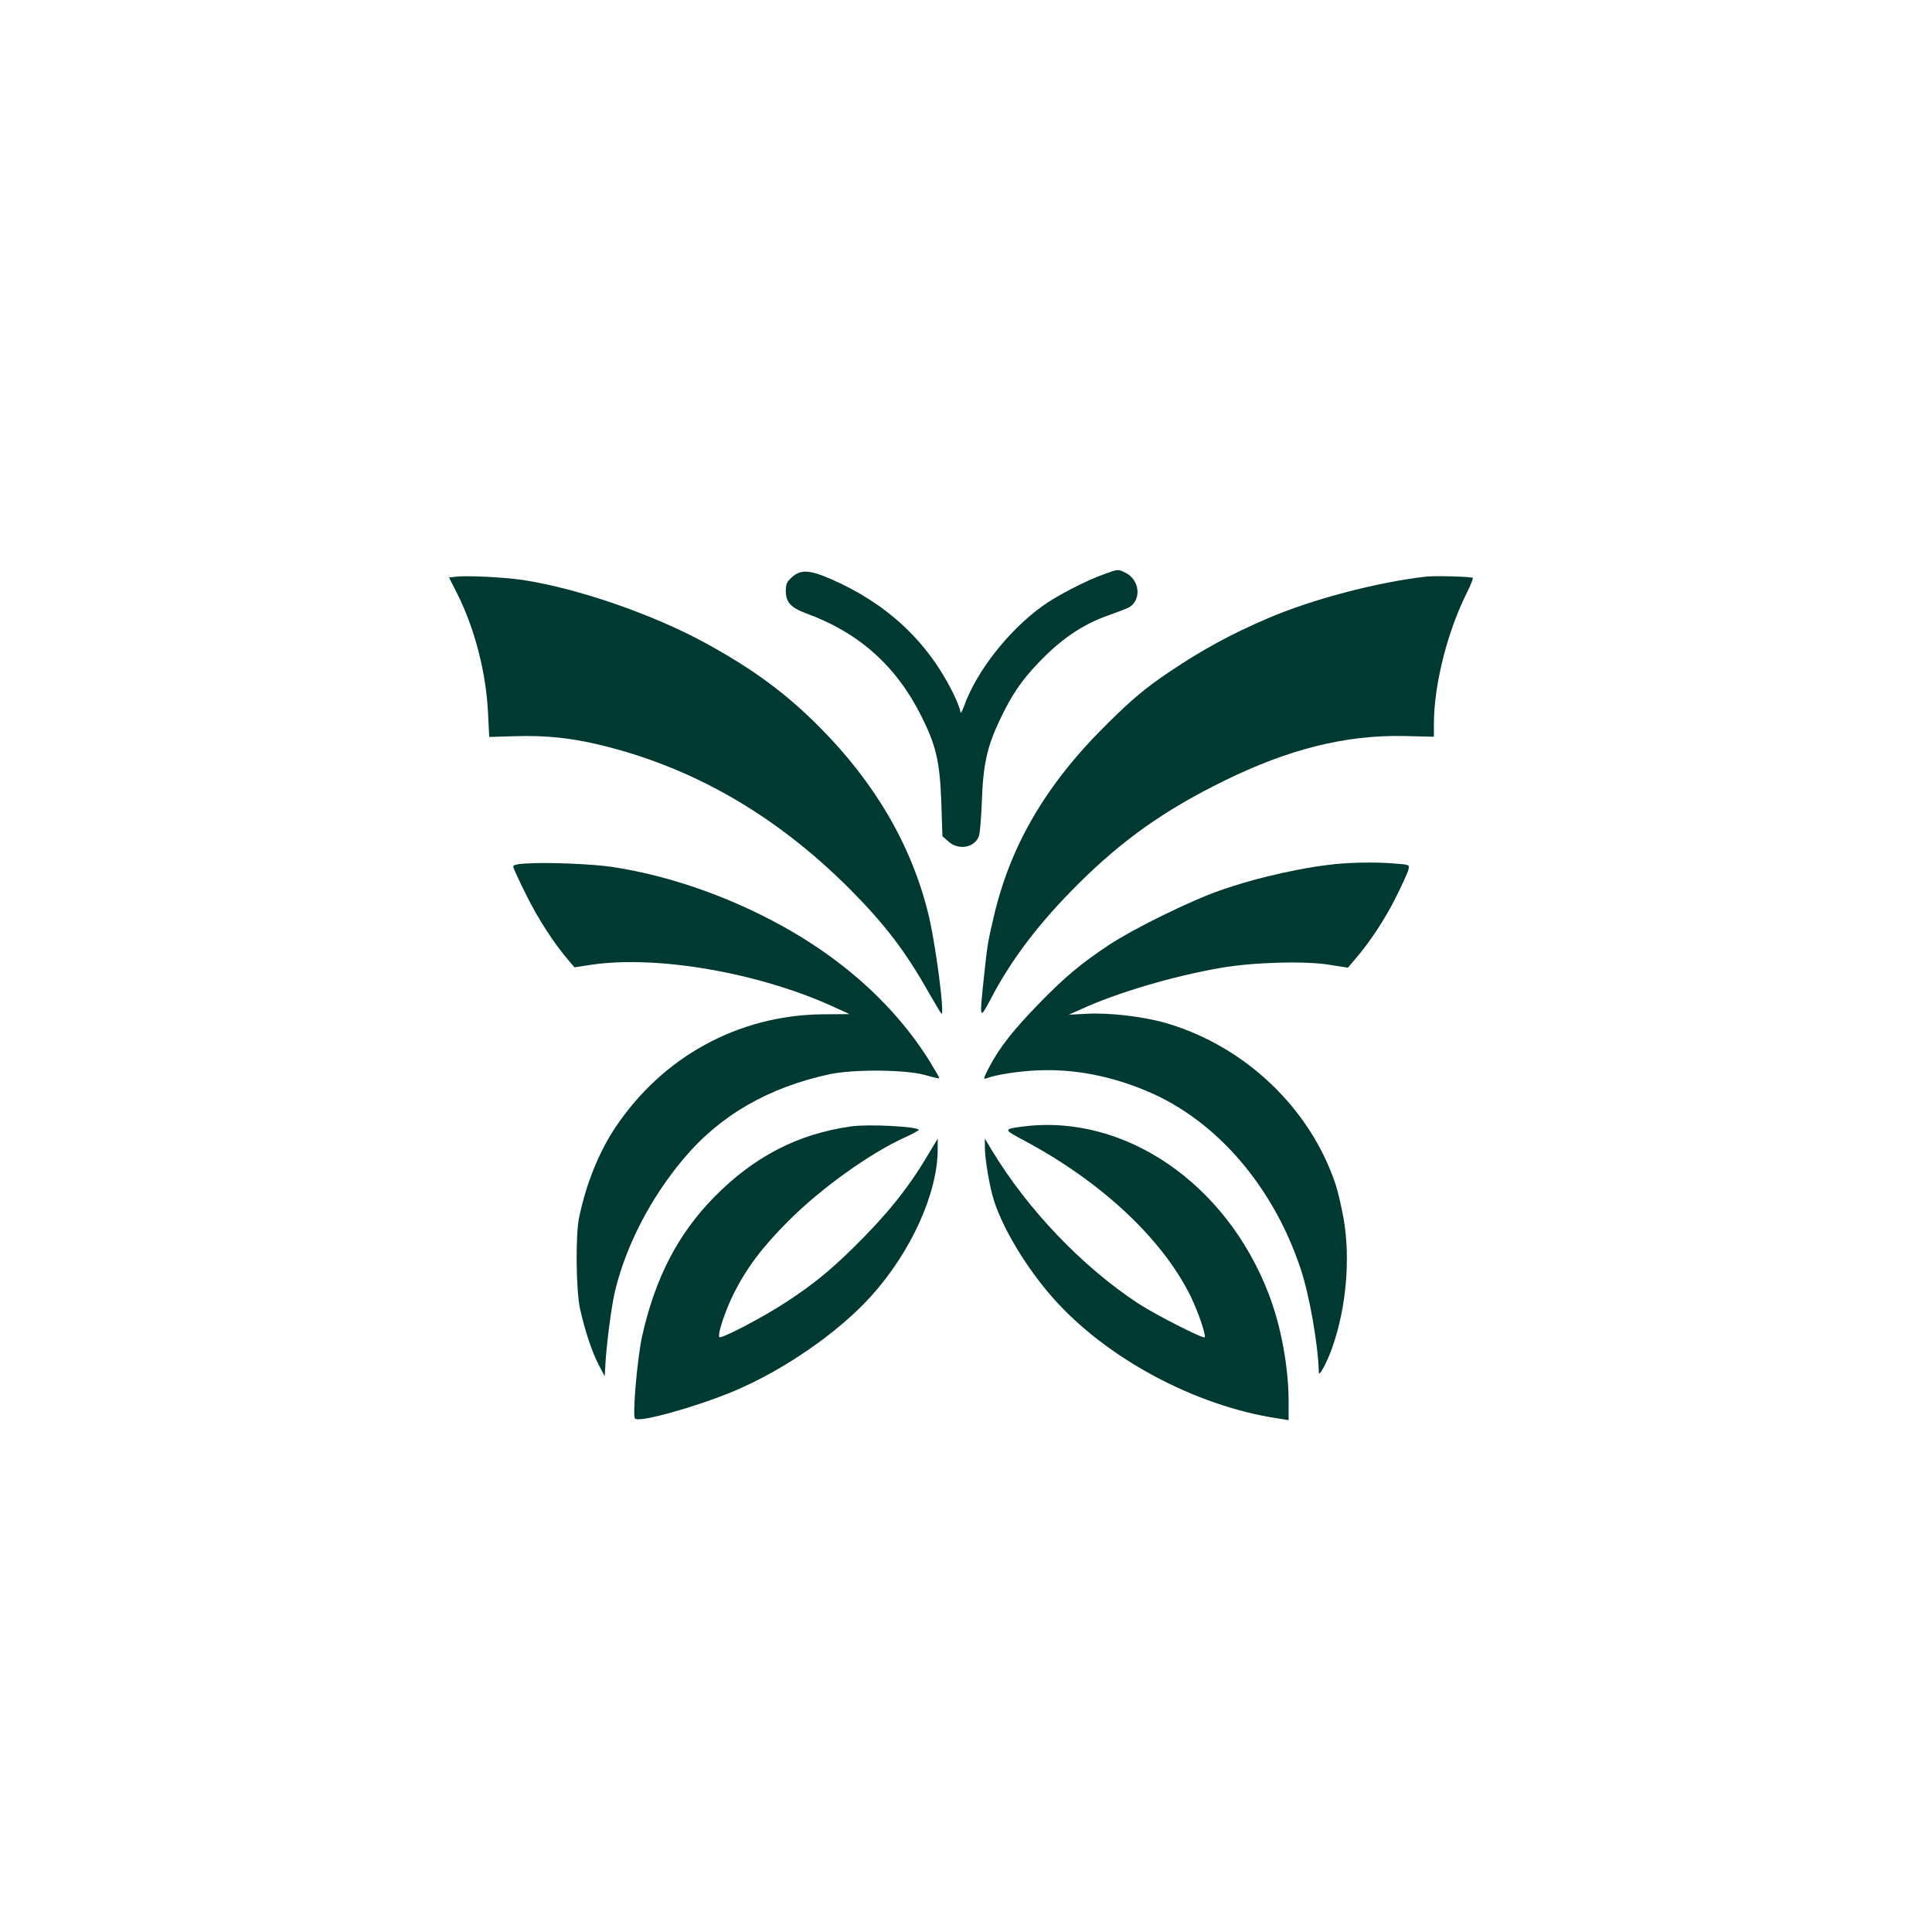
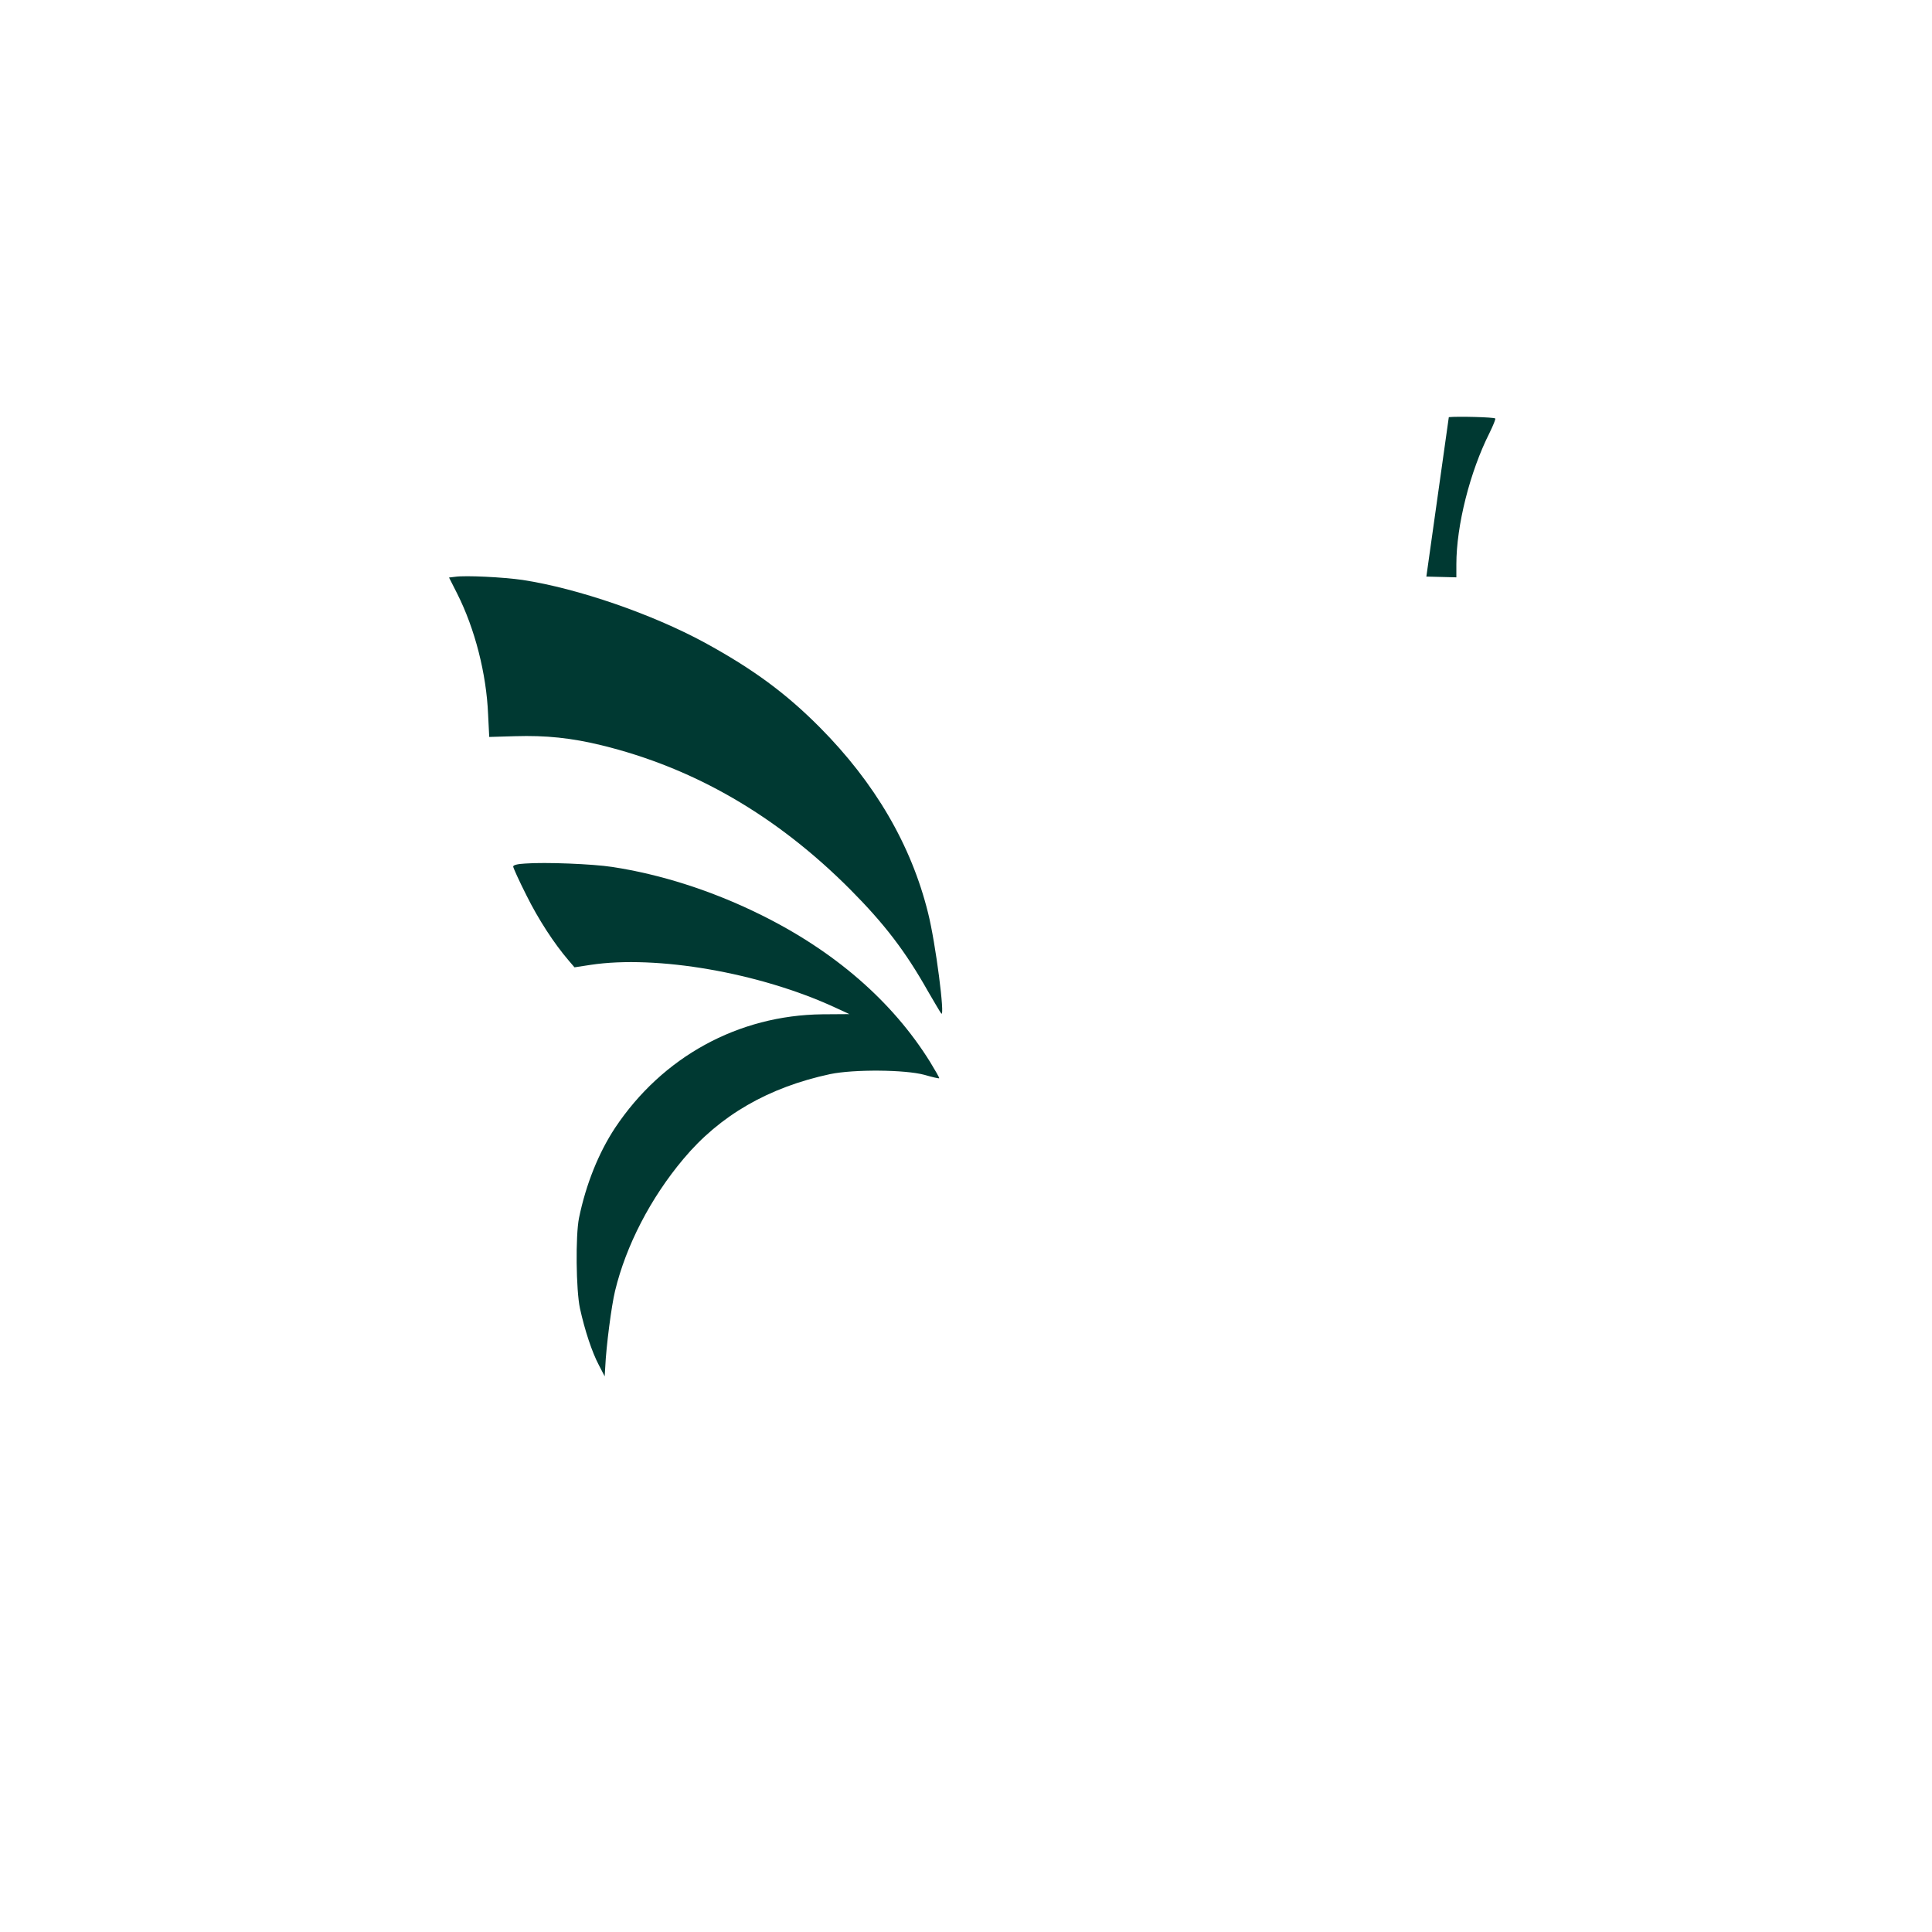
<svg xmlns="http://www.w3.org/2000/svg" version="1.0" width="1024pt" height="1024pt" viewBox="0 0 1024 1024" preserveAspectRatio="xMidYMid meet">
  <g transform="translate(0,1024) scale(0.1,-0.1)" fill="#003932" stroke="none">
-     <path d="M5850 7196 c-96 -34 -256 -117 -330 -172 -179 -131 -345 -344 -410 -526 -12 -32 -19 -44 -20 -30 0 12 -20 62 -44 110 -137 270 -352 468 -647 595 -109 47 -156 49 -201 8 -28 -25 -33 -36 -33 -74 0 -59 27 -88 108 -118 279 -102 477 -278 610 -544 78 -155 98 -241 106 -453 l6 -184 33 -29 c52 -47 137 -32 160 28 6 15 13 100 16 188 7 194 28 288 96 431 60 127 113 206 202 299 117 124 234 204 366 251 42 15 91 33 108 41 76 34 69 149 -12 188 -40 19 -36 19 -114 -9z" />
    <path d="M2413 7183 l-33 -4 44 -87 c93 -185 154 -422 163 -638 l6 -120 137 4 c163 5 298 -9 458 -48 491 -120 928 -373 1318 -764 182 -183 293 -328 413 -541 35 -60 66 -113 70 -117 21 -23 -30 375 -70 533 -89 360 -282 690 -574 984 -179 180 -352 308 -610 449 -278 151 -671 287 -964 332 -102 15 -304 25 -358 17z" />
-     <path d="M7560 7184 c-259 -29 -608 -121 -840 -221 -198 -85 -346 -166 -519 -282 -127 -85 -202 -148 -328 -273 -326 -320 -519 -648 -607 -1032 -31 -132 -33 -145 -51 -315 -24 -228 -24 -229 37 -114 110 210 256 402 463 608 233 232 457 391 770 545 345 170 647 245 956 239 l159 -4 0 69 c0 206 72 491 176 697 19 39 33 73 30 76 -6 7 -201 12 -246 7z" />
+     <path d="M7560 7184 l159 -4 0 69 c0 206 72 491 176 697 19 39 33 73 30 76 -6 7 -201 12 -246 7z" />
    <path d="M2783 5663 c-40 -2 -63 -8 -63 -16 0 -6 31 -75 70 -152 63 -127 146 -255 225 -347 l30 -35 85 13 c349 53 895 -41 1294 -225 l78 -36 -143 -1 c-446 -5 -848 -225 -1099 -602 -87 -132 -154 -298 -191 -477 -19 -93 -16 -383 5 -480 26 -118 64 -232 100 -300 l31 -60 3 50 c5 110 33 325 52 403 58 240 188 492 362 699 193 231 451 380 778 450 126 26 397 24 500 -4 41 -12 76 -20 78 -18 2 2 -20 40 -48 86 -200 322 -509 590 -905 784 -254 125 -524 211 -780 250 -104 16 -355 26 -462 18z" />
-     <path d="M7110 5663 c-181 -14 -447 -73 -645 -143 -162 -57 -456 -202 -585 -287 -150 -99 -238 -173 -375 -314 -136 -140 -208 -232 -261 -333 -30 -57 -33 -68 -18 -62 53 20 172 39 279 43 191 8 390 -31 583 -114 362 -155 660 -502 805 -936 47 -139 94 -406 97 -552 1 -25 45 57 72 135 73 207 96 466 60 677 -12 67 -31 150 -43 185 -134 403 -478 731 -894 854 -117 35 -301 57 -420 51 l-100 -5 65 29 c189 87 490 176 740 219 172 30 450 38 579 16 l95 -15 35 41 c77 88 163 218 220 333 33 66 63 132 66 146 6 26 6 26 -71 32 -76 7 -196 7 -284 0z" />
-     <path d="M4512 4270 c-283 -40 -514 -159 -727 -375 -191 -195 -311 -425 -381 -734 -26 -117 -53 -426 -38 -440 23 -22 323 62 522 145 265 111 556 312 729 504 212 235 353 546 353 779 l0 56 -57 -95 c-104 -174 -215 -311 -394 -487 -125 -122 -210 -191 -350 -283 -125 -82 -345 -197 -356 -187 -12 12 30 138 76 231 68 135 150 245 291 386 172 172 430 357 615 441 41 19 74 37 75 40 1 18 -266 32 -358 19z" />
-     <path d="M5421 4269 c-104 -13 -104 -15 7 -74 407 -217 729 -517 881 -822 40 -81 85 -212 76 -221 -8 -9 -261 120 -350 178 -298 195 -589 500 -779 815 l-36 60 0 -45 c0 -66 27 -222 51 -292 51 -151 171 -349 307 -504 282 -321 755 -576 1195 -642 l57 -9 0 101 c-1 183 -40 396 -105 566 -225 589 -767 959 -1304 889z" />
  </g>
</svg>